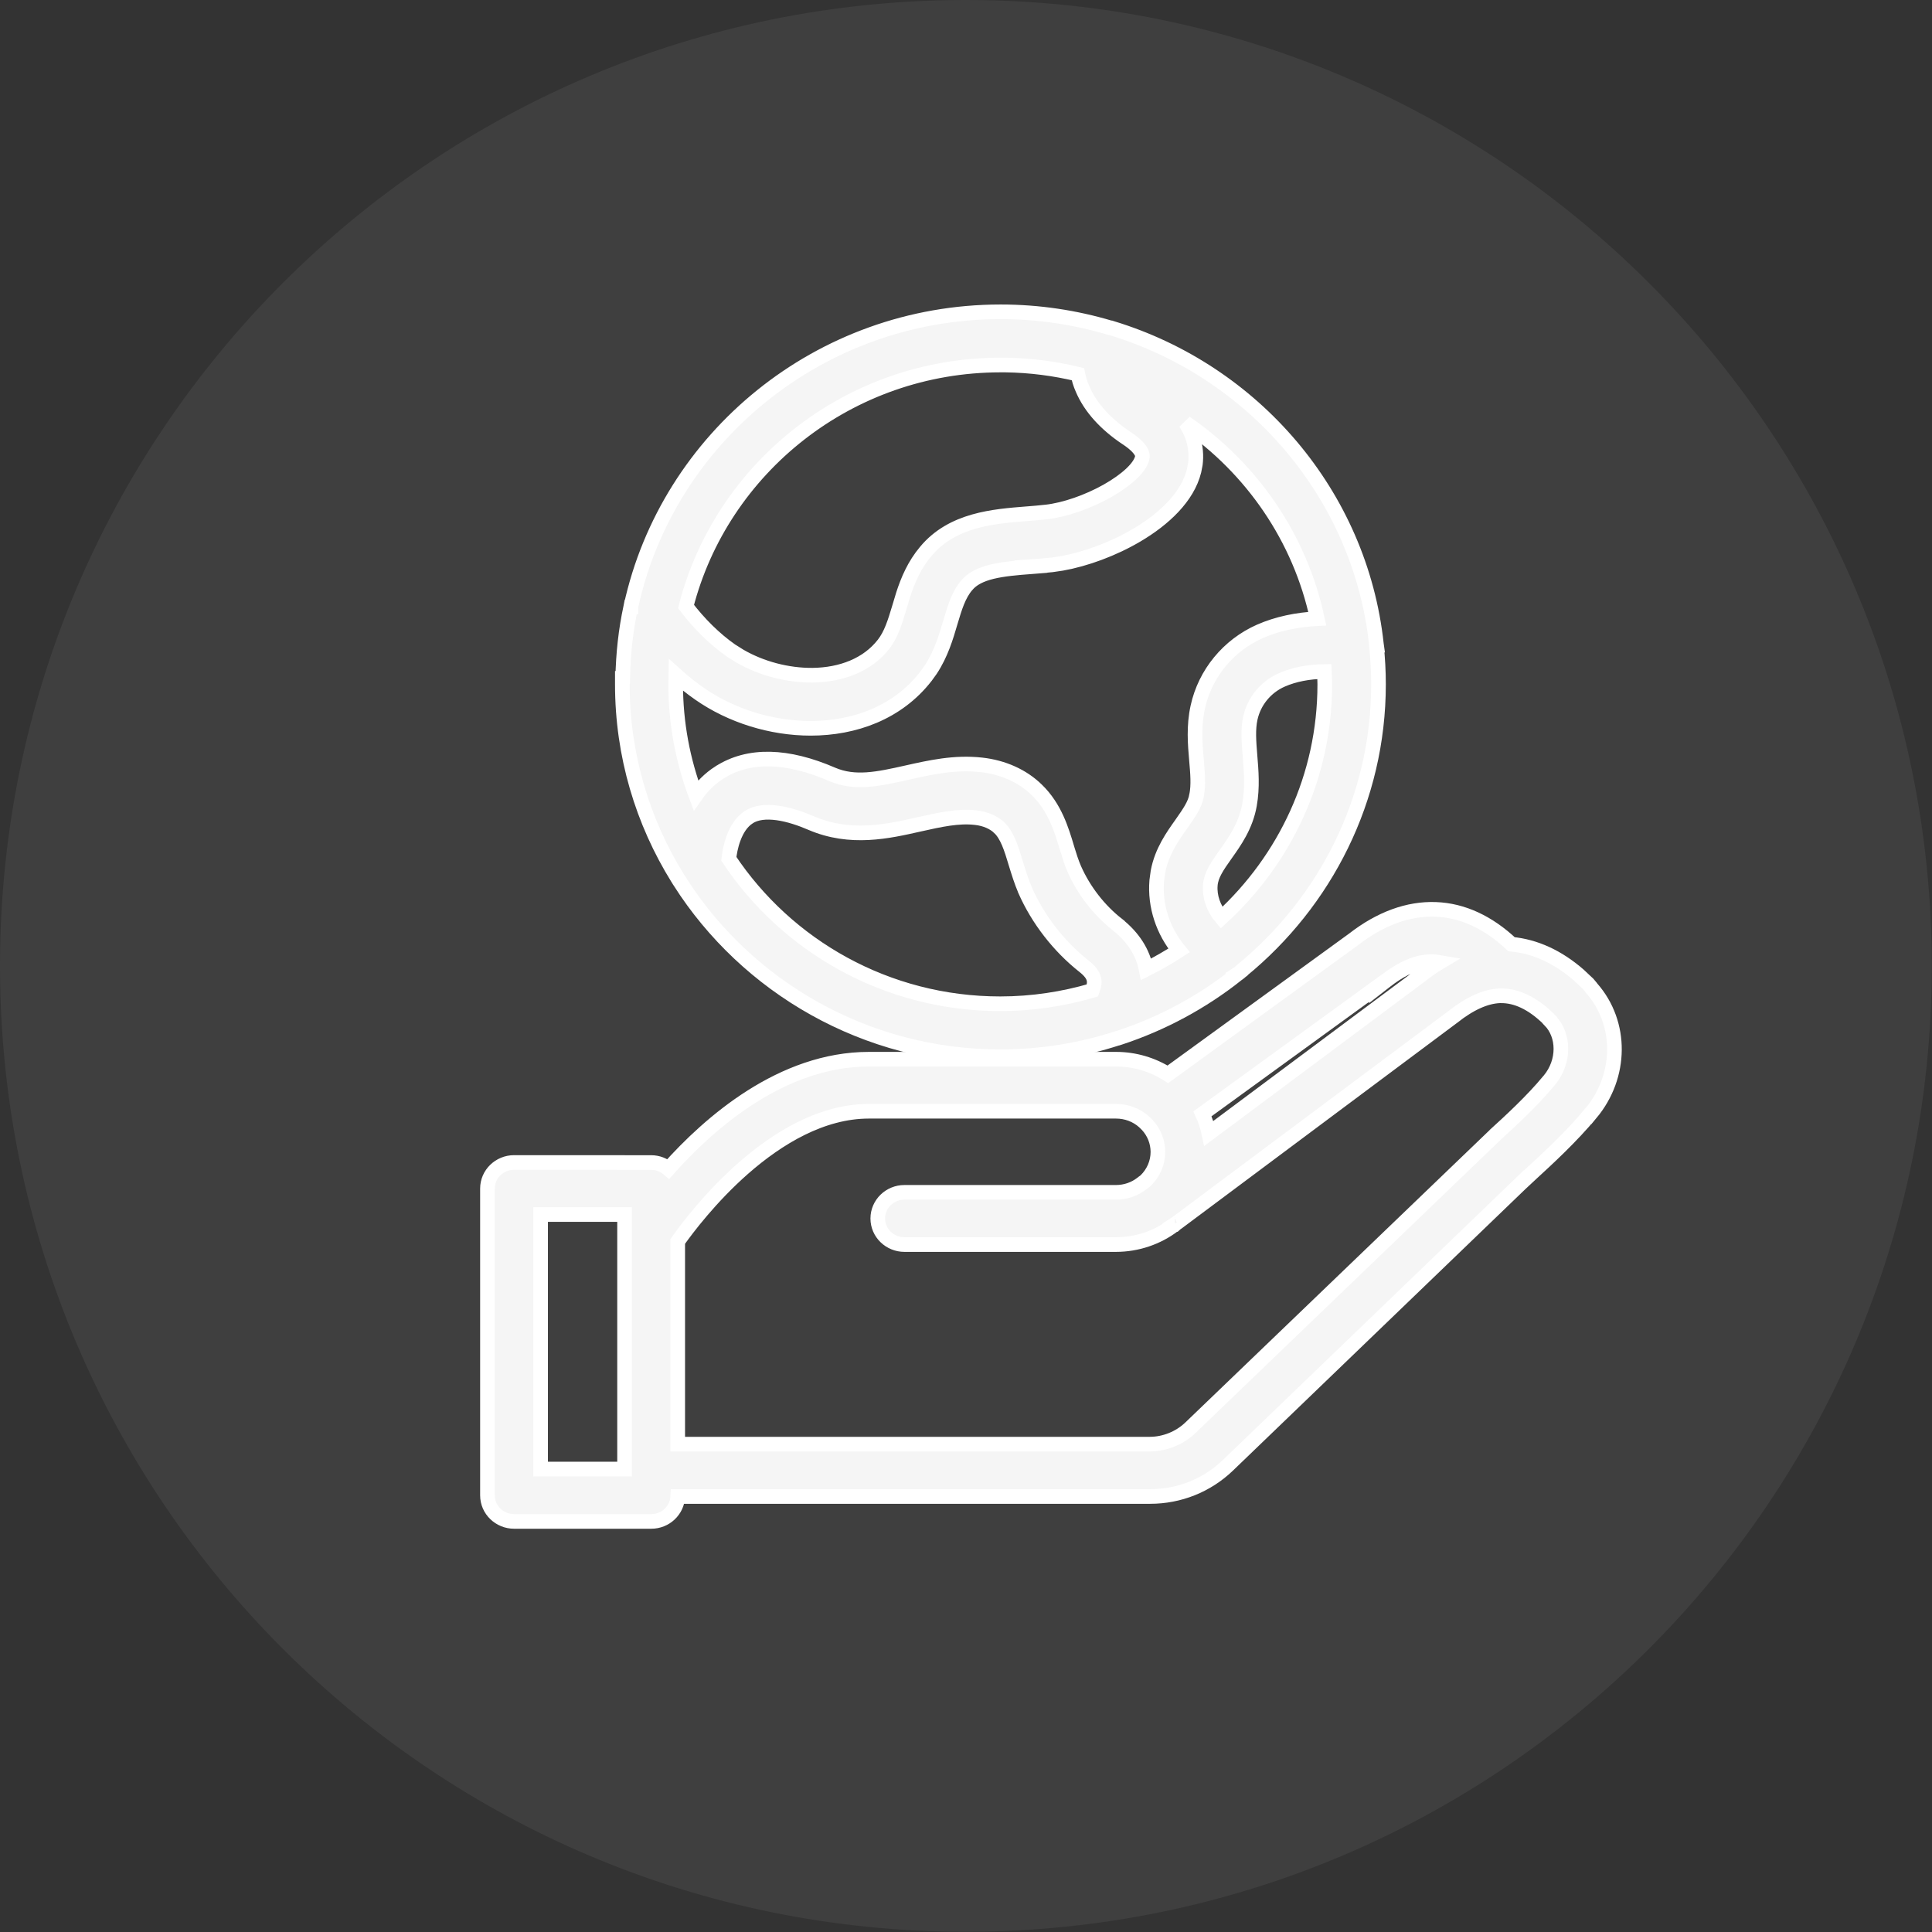
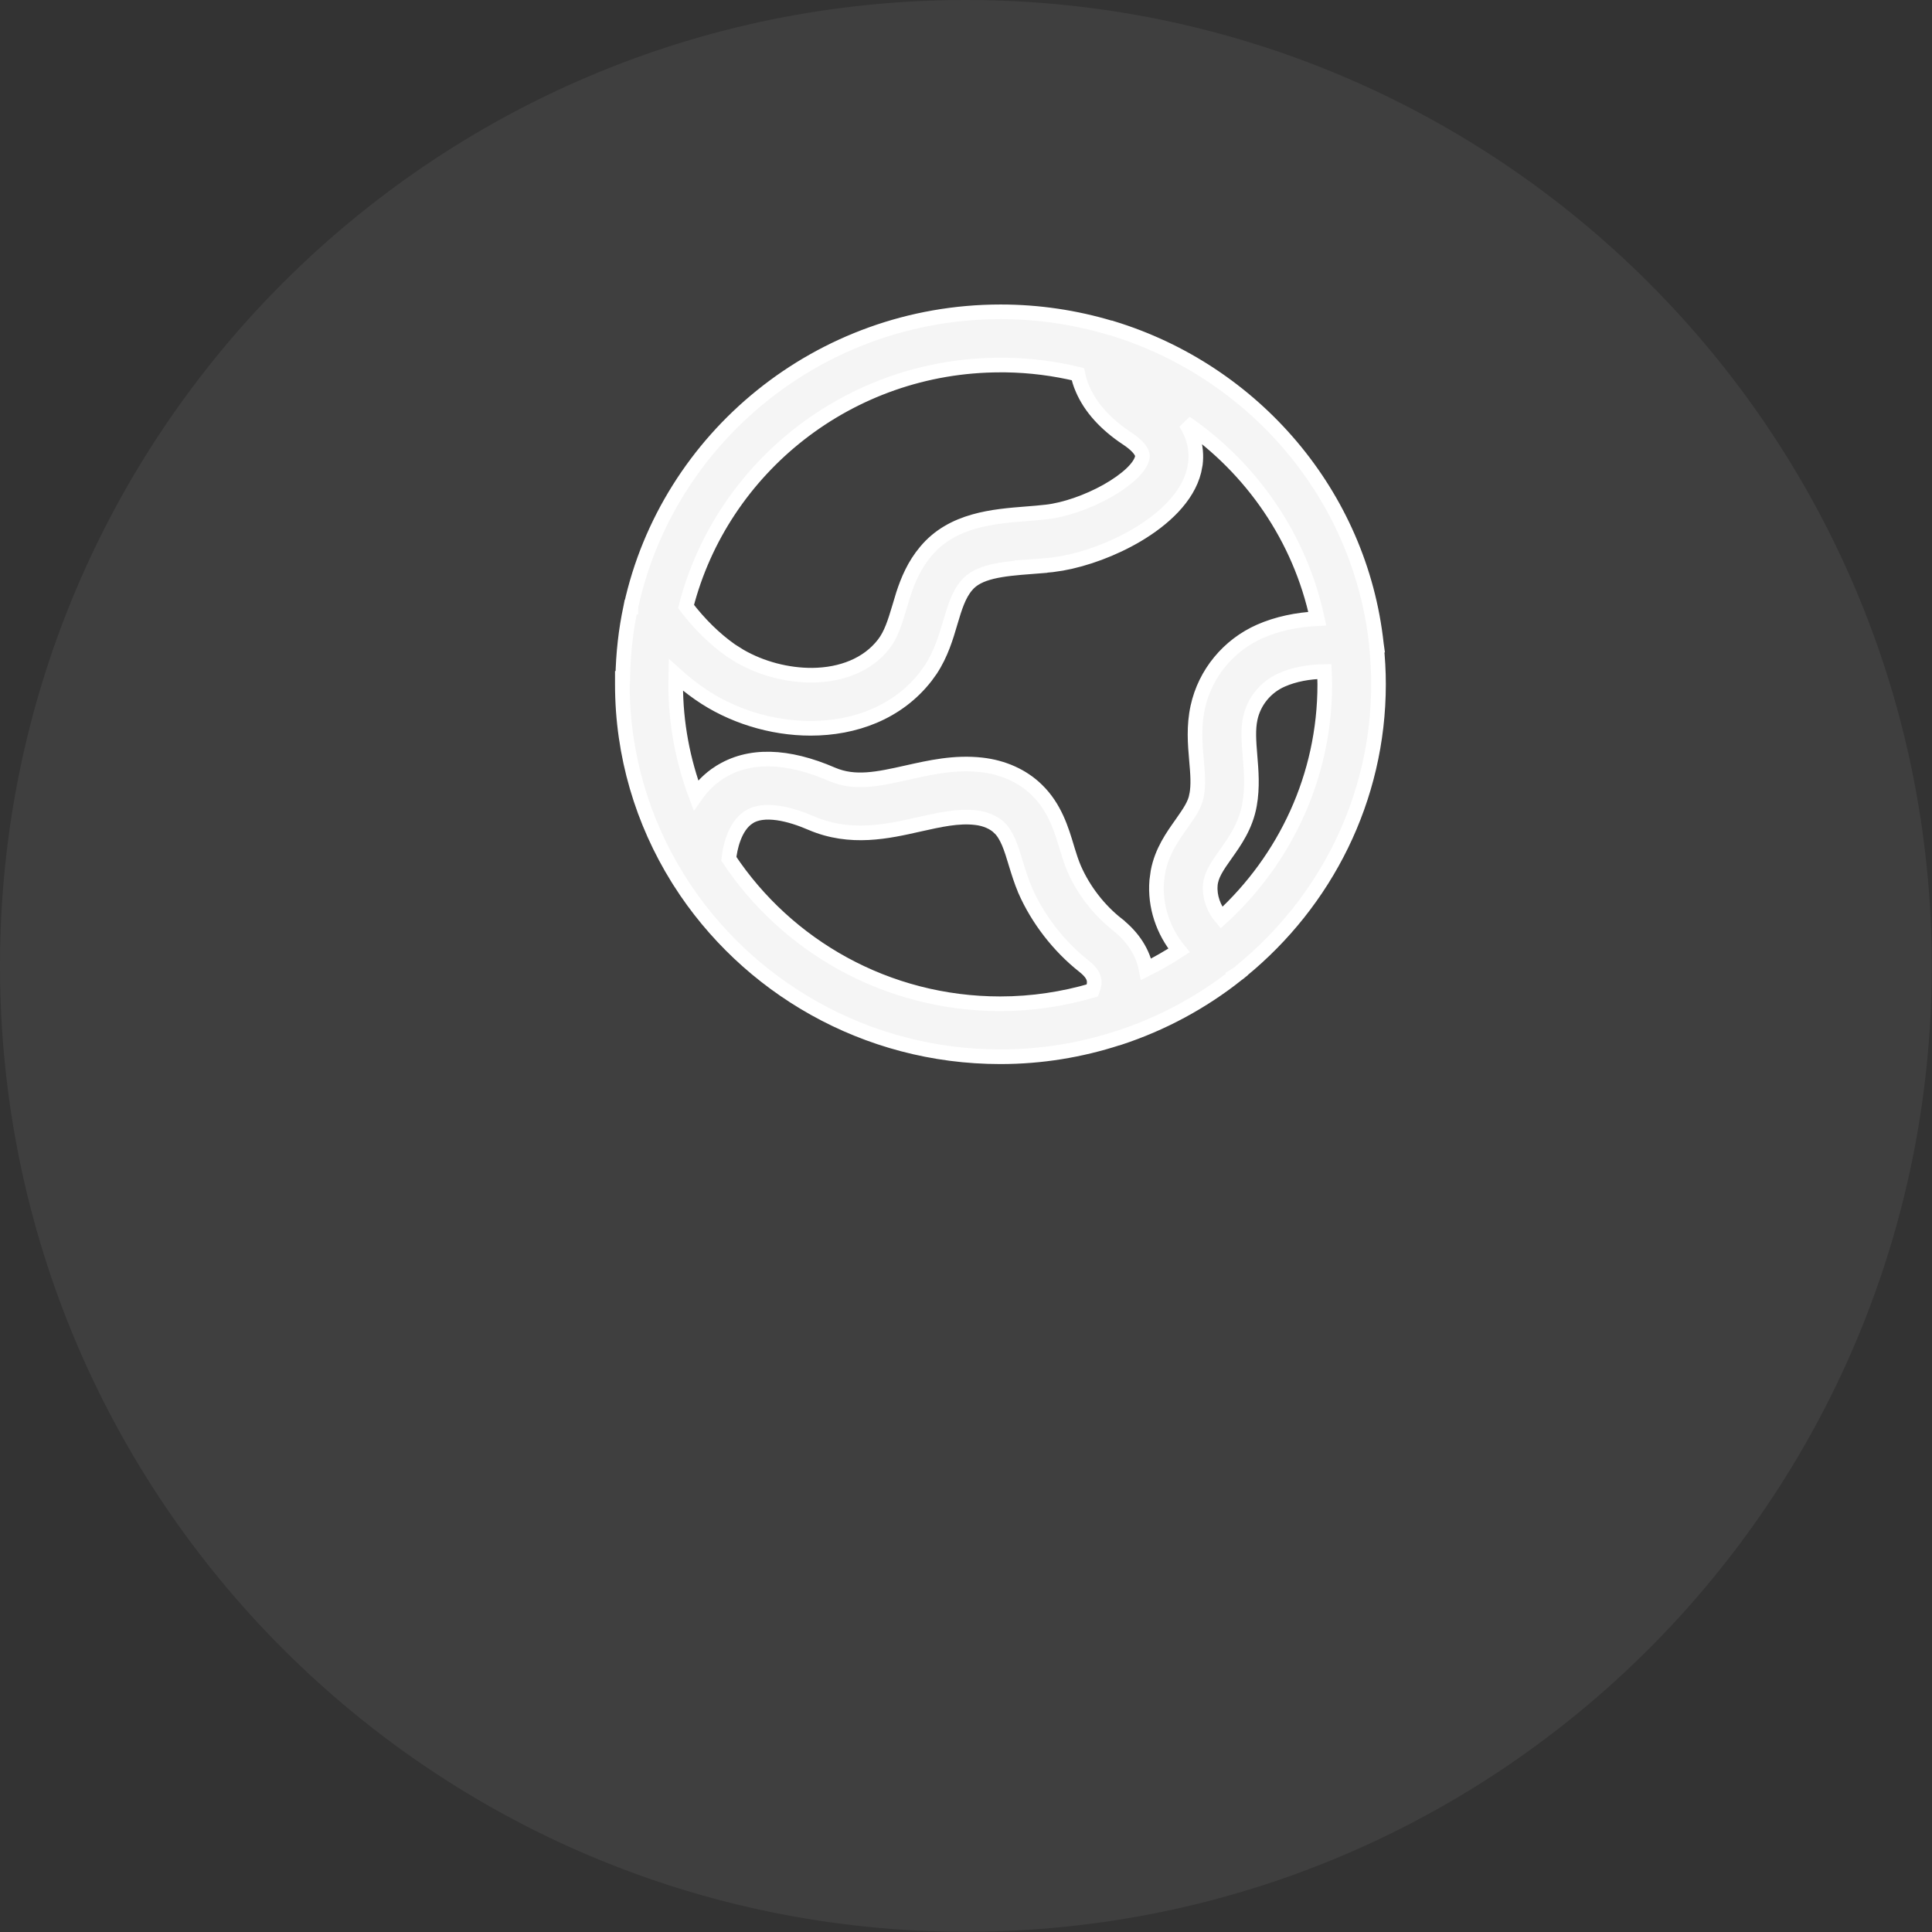
<svg xmlns="http://www.w3.org/2000/svg" width="33" height="33" viewBox="0 0 33 33" fill="none">
  <rect x="0" y="0" width="33" height="33" fill="#333333" stroke="none" />
-   <path d="M0 16.498C0 7.386 7.386 0 16.498 0C25.61 0 32.996 7.386 32.996 16.498C32.996 25.61 25.61 32.996 16.498 32.996C7.386 32.996 0 25.61 0 16.498Z" fill="white" fill-opacity="0.06" style="mix-blend-mode:plus-lighter" />
-   <path d="M24.524 15.533C24.984 15.55 25.422 15.755 25.818 16.128C26.224 16.166 26.611 16.345 26.967 16.655L27.122 16.801L27.125 16.803C27.137 16.816 27.151 16.832 27.166 16.852L27.189 16.882C27.711 17.478 27.704 18.38 27.173 19.017L27.172 19.016C26.846 19.412 26.416 19.807 26.164 20.038L26.03 20.163L26.029 20.162L20.972 25.03C20.613 25.374 20.141 25.561 19.646 25.561H11.577C11.566 25.8 11.366 25.987 11.124 25.987H8.781C8.534 25.987 8.326 25.791 8.326 25.541V20.302C8.326 20.053 8.533 19.856 8.781 19.856L11.122 19.857C11.236 19.857 11.338 19.899 11.416 19.965C12.124 19.173 13.354 18.093 14.841 18.092H19.063C19.38 18.092 19.688 18.184 19.948 18.35L23.119 16.046C23.576 15.691 24.053 15.515 24.524 15.533ZM9.234 25.092H10.668V20.745H9.234V25.092ZM25.611 17.009C25.38 17.02 25.113 17.133 24.814 17.371L24.811 17.373L20.122 20.873L20.121 20.874L20.084 20.9C20.08 20.903 20.077 20.906 20.075 20.908C20.07 20.911 20.066 20.914 20.065 20.915C20.064 20.915 20.065 20.914 20.067 20.913C20.069 20.911 20.074 20.908 20.08 20.902C20.07 20.911 20.059 20.918 20.051 20.923L20.052 20.924C19.771 21.139 19.422 21.258 19.061 21.258H15.448C15.201 21.258 14.993 21.062 14.993 20.812C14.994 20.563 15.2 20.366 15.448 20.366H19.061C19.224 20.366 19.381 20.312 19.504 20.215L19.519 20.204L19.52 20.203L19.522 20.202L19.529 20.196L19.563 20.171L19.57 20.164C19.704 20.032 19.778 19.859 19.778 19.674C19.777 19.504 19.713 19.342 19.597 19.216L19.542 19.162C19.412 19.045 19.242 18.981 19.062 18.981H14.841C14.039 18.981 13.29 19.434 12.697 19.954C12.137 20.446 11.732 20.984 11.576 21.205V24.667H19.641C19.895 24.666 20.148 24.564 20.332 24.388L25.54 19.384L25.542 19.381C25.782 19.163 26.173 18.804 26.457 18.459L26.465 18.45C26.73 18.131 26.721 17.682 26.473 17.429V17.428C26.462 17.418 26.453 17.407 26.447 17.399C26.168 17.128 25.896 17.007 25.64 17.009H25.611ZM24.297 16.439C24.106 16.474 23.899 16.575 23.672 16.752L23.488 16.895L23.487 16.884L20.539 19.025C20.588 19.132 20.625 19.243 20.649 19.359L24.254 16.671C24.366 16.582 24.477 16.504 24.59 16.437C24.494 16.42 24.396 16.421 24.297 16.439Z" fill="#F5F5F5" stroke="white" stroke-width="0.25" />
+   <path d="M0 16.498C0 7.386 7.386 0 16.498 0C25.61 0 32.996 7.386 32.996 16.498C32.996 25.61 25.61 32.996 16.498 32.996C7.386 32.996 0 25.61 0 16.498" fill="white" fill-opacity="0.06" style="mix-blend-mode:plus-lighter" />
  <path d="M17.092 5.326C17.744 5.326 18.372 5.423 18.965 5.6H18.974L18.992 5.606C21.414 6.344 23.234 8.448 23.51 11.005L23.512 11.019H23.511V11.027C23.533 11.244 23.546 11.464 23.546 11.687C23.546 13.652 22.635 15.41 21.212 16.576C21.191 16.596 21.162 16.622 21.127 16.644L21.128 16.645C20.533 17.116 19.855 17.484 19.117 17.726L19.098 17.732H19.094C18.462 17.937 17.789 18.05 17.087 18.05C14.782 18.05 12.756 16.853 11.613 15.06V15.059C11.6 15.04 11.588 15.022 11.578 15.004C10.977 14.037 10.63 12.902 10.63 11.688V11.571L10.637 11.57C10.645 11.162 10.689 10.763 10.772 10.377L10.774 10.367H10.775C10.775 10.366 10.775 10.364 10.776 10.363C10.776 10.36 10.777 10.356 10.778 10.353C10.778 10.352 10.778 10.35 10.779 10.349C11.407 7.48 14 5.326 17.092 5.326ZM13.281 13.886C13.084 13.859 12.914 13.877 12.79 13.957L12.789 13.958C12.666 14.037 12.583 14.171 12.528 14.321C12.481 14.448 12.459 14.578 12.449 14.669C13.438 16.157 15.145 17.145 17.085 17.145C17.632 17.145 18.161 17.063 18.66 16.917C18.692 16.834 18.697 16.771 18.683 16.719C18.667 16.655 18.619 16.586 18.516 16.504C18.086 16.165 17.729 15.704 17.51 15.207V15.206C17.443 15.049 17.395 14.891 17.35 14.745V14.744C17.27 14.477 17.203 14.268 17.069 14.138H17.068C16.979 14.051 16.838 13.985 16.667 13.966H16.666C16.369 13.931 16.056 14.001 15.698 14.081C15.17 14.2 14.529 14.348 13.856 14.059C13.68 13.983 13.476 13.913 13.281 13.886ZM20.25 7.221C20.3 7.299 20.339 7.376 20.366 7.452C20.429 7.63 20.434 7.793 20.418 7.924L20.395 8.043C20.284 8.492 19.877 8.869 19.418 9.14C19.012 9.38 18.542 9.551 18.138 9.623L17.969 9.648C17.853 9.66 17.73 9.671 17.609 9.679L17.61 9.68C17.365 9.699 17.139 9.718 16.945 9.765C16.752 9.812 16.607 9.884 16.512 9.998L16.511 9.999C16.373 10.161 16.309 10.375 16.231 10.637C16.16 10.879 16.075 11.168 15.896 11.44L15.813 11.555C15.331 12.175 14.594 12.44 13.846 12.44C13.175 12.44 12.488 12.226 11.949 11.85C11.809 11.753 11.674 11.645 11.544 11.528C11.543 11.581 11.541 11.634 11.541 11.688C11.541 12.355 11.664 12.993 11.886 13.585C11.988 13.44 12.116 13.305 12.284 13.197H12.285C12.793 12.87 13.453 12.897 14.217 13.228C14.602 13.392 14.99 13.31 15.492 13.197V13.197C15.881 13.11 16.306 13.013 16.766 13.065C17.133 13.106 17.467 13.254 17.709 13.492C18.019 13.792 18.133 14.177 18.225 14.483H18.224C18.266 14.619 18.304 14.739 18.35 14.844C18.511 15.208 18.771 15.546 19.087 15.793V15.794C19.357 16.008 19.521 16.268 19.577 16.556C19.771 16.459 19.959 16.351 20.139 16.234C19.869 15.905 19.722 15.479 19.758 15.043L19.779 14.889C19.845 14.54 20.032 14.282 20.182 14.07C20.317 13.877 20.412 13.741 20.438 13.587L20.439 13.585C20.473 13.407 20.457 13.213 20.437 12.986C20.413 12.71 20.387 12.406 20.459 12.077C20.584 11.504 20.982 11.022 21.521 10.784C21.819 10.653 22.156 10.584 22.5 10.567C22.206 9.19 21.384 8.002 20.25 7.221ZM22.621 11.47C22.359 11.473 22.106 11.52 21.895 11.613C21.621 11.733 21.419 11.978 21.356 12.269C21.315 12.458 21.331 12.667 21.351 12.911C21.372 13.166 21.396 13.446 21.343 13.746C21.279 14.11 21.087 14.377 20.934 14.593C20.787 14.8 20.687 14.947 20.673 15.117V15.118C20.657 15.315 20.729 15.519 20.863 15.676C21.948 14.68 22.628 13.263 22.628 11.691C22.628 11.616 22.624 11.543 22.621 11.47ZM17.09 6.235C14.502 6.235 12.325 7.993 11.718 10.36C11.942 10.653 12.202 10.912 12.485 11.111L12.636 11.206C13.002 11.418 13.451 11.537 13.88 11.533C14.369 11.527 14.817 11.359 15.094 11.002C15.22 10.84 15.285 10.631 15.36 10.381L15.429 10.152C15.507 9.913 15.615 9.653 15.813 9.418C16.268 8.872 16.976 8.82 17.541 8.775H17.542C17.653 8.766 17.761 8.758 17.87 8.745H17.871C18.186 8.71 18.581 8.572 18.909 8.388C19.072 8.296 19.215 8.195 19.322 8.095C19.43 7.993 19.49 7.901 19.508 7.827C19.513 7.806 19.52 7.781 19.502 7.737C19.48 7.686 19.418 7.598 19.241 7.482H19.24C18.886 7.244 18.628 6.964 18.491 6.644C18.452 6.557 18.428 6.472 18.411 6.391C18.013 6.295 17.601 6.241 17.175 6.235H17.09Z" fill="#F5F5F5" stroke="white" stroke-width="0.25" />
</svg>